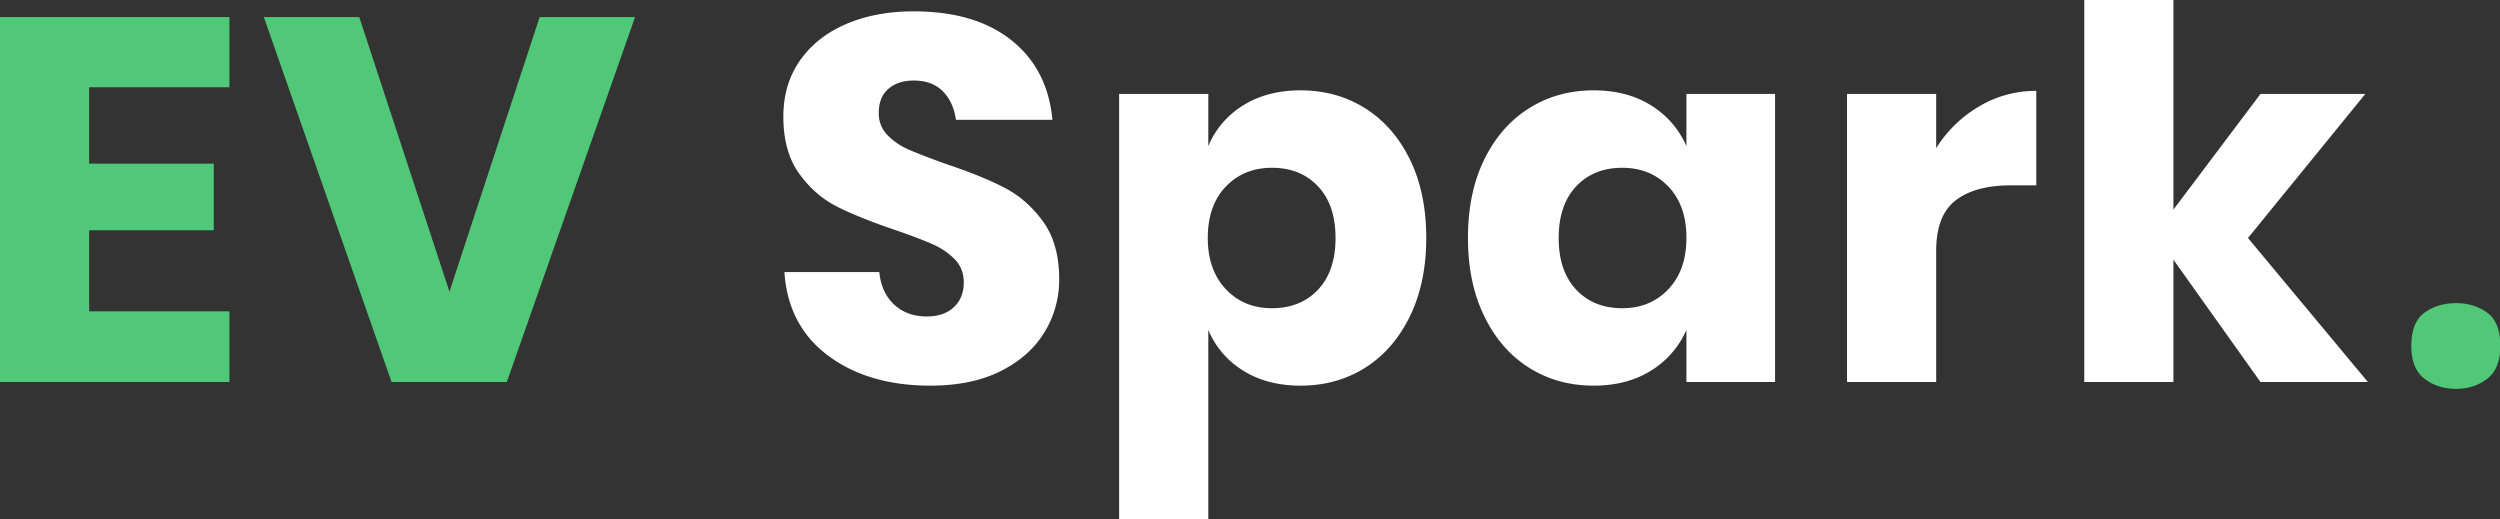
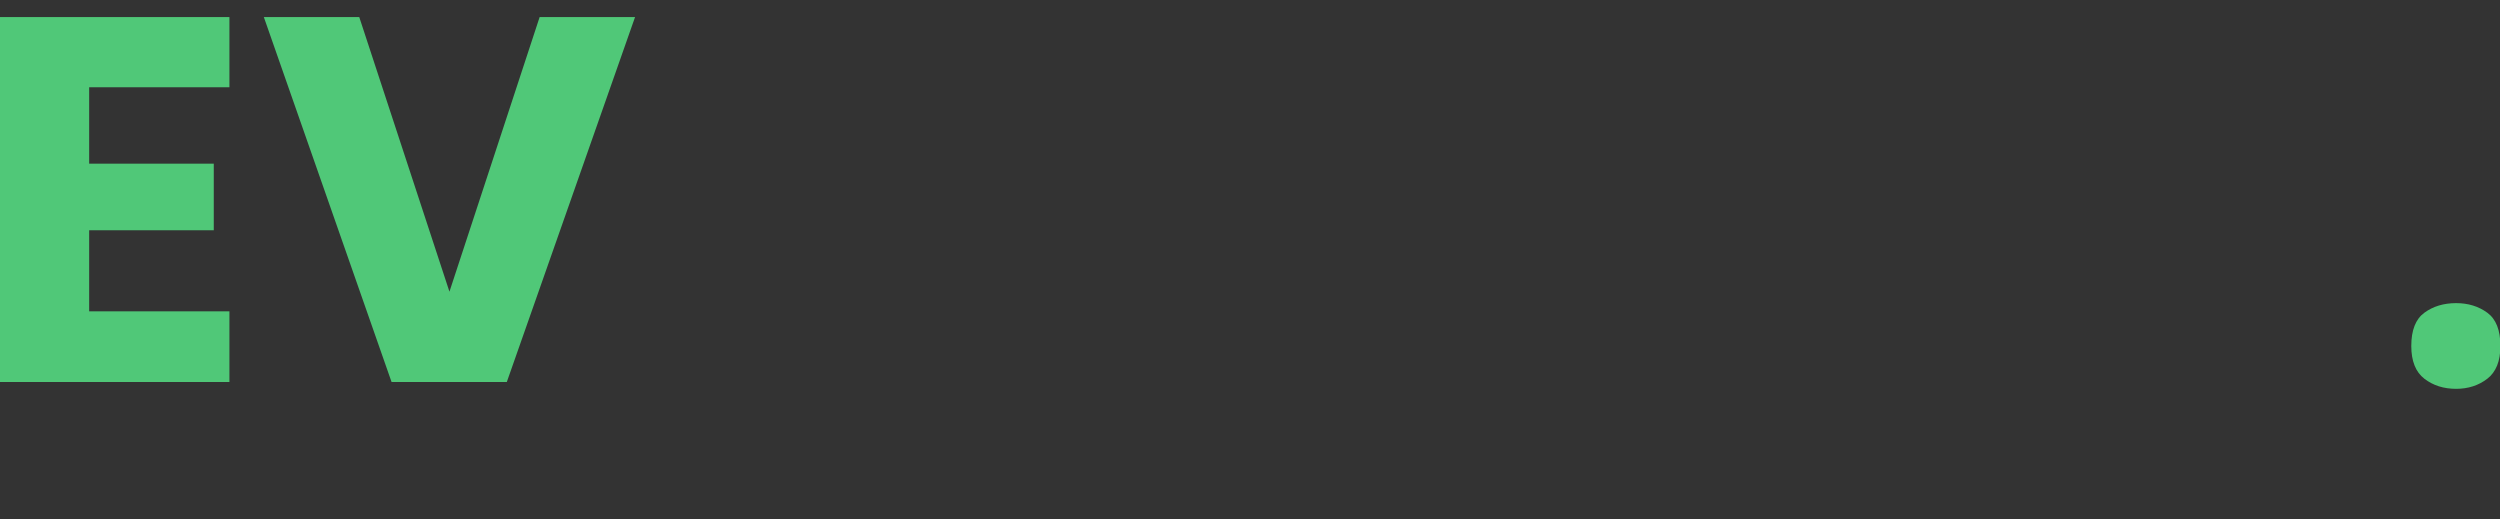
<svg xmlns="http://www.w3.org/2000/svg" width="2130.781" height="442.656" viewBox="0 0 2130.781 442.656">
  <rect x="0" y="0" width="2130.781" height="442.656" fill="#333333" stroke="none" />
  <defs>
    <style>
      .cls-1 {
        fill: #50C878	;
      }

      .cls-1, .cls-2 {
        fill-rule: evenodd;
      }

      .cls-2 {
        fill: #fff;
      }
    </style>
  </defs>
  <path id="EV_" data-name="EV " class="cls-1" d="M195.756,74.367V14.527H0.22v311.08H195.756v-60.28H76.212v-69.08H182.424v-56.76H76.212V74.367H195.756Zm29.324-59.84,108.878,311.08h98.213L541.493,14.527H460.168l-76.881,234.08L306.406,14.527H225.08Z" transform="translate(-0.219)" />
  <path id="_." data-name="." class="cls-1" d="M2066.56,322.814q11.175,8.59,27.02,8.594,15.4,0,26.58-8.594t11.18-27.929q0-20.193-11.18-28.36t-26.58-8.164q-15.84,0-27.02,8.164t-11.17,28.36Q2055.39,314.22,2066.56,322.814Z" transform="translate(-0.219)" />
-   <path id="Spark" class="cls-2" d="M902.975,238.047q0-30.36-13.777-49.28t-32.885-28.82q-19.113-9.9-49.329-20.02-20.894-7.476-32-12.32a55.791,55.791,0,0,1-18.443-12.54,26.108,26.108,0,0,1-7.333-18.7q0-13.633,8.222-20.68t21.553-7.04q15.551,0,24.664,9.02t11.333,24.42H897.2q-4-43.116-34.886-67.76T778.987,9.687q-32.445,0-57.55,10.78t-39.329,31.02q-14.227,20.243-14.221,47.96,0,29.928,13.554,48.62,13.551,18.708,32.442,28.16,18.883,9.468,48.661,19.58,20.436,7.044,32,12.1a61.1,61.1,0,0,1,19.332,12.98q7.77,7.92,7.777,19.8,0,13.2-8.444,21.12t-23.109,7.92q-16.895,0-27.775-10.12t-12.665-27.72H668.776q3.1,45.768,37.33,71.28t87.1,25.52q35.1,0,59.772-12.32t37.329-33a85.105,85.105,0,0,0,12.666-45.32h0ZM1108.73,77.007q-28.44,0-48.88,12.76a74.322,74.322,0,0,0-29.78,34.76V80.087H954.079v362.56h75.991V281.167a74.251,74.251,0,0,0,29.78,34.76q20.43,12.768,48.88,12.76,30.66,0,54.88-15.18t38.22-43.78q14-28.6,14-66.88,0-38.712-14-67.1t-38.22-43.56q-24.225-15.18-54.88-15.18h0Zm-24.44,66q24.435,0,39.33,15.84t14.89,44q0,28.164-14.89,44t-39.33,15.84q-24,0-39.33-16.28t-15.33-43.56q0-27.72,15.33-43.78t39.33-16.06h0Zm274.19-66q-30.66,0-54.88,15.18t-38.22,43.56q-14,28.38-14,67.1,0,38.28,14,66.88t38.22,43.78q24.21,15.18,54.88,15.18,28.44,0,48.88-12.76a76.9,76.9,0,0,0,30.22-34.76v44.44h75.55V80.087h-75.55v44.44a76.972,76.972,0,0,0-30.22-34.76q-20.445-12.757-48.88-12.76h0Zm24.44,66q24,0,39.33,16.06t15.33,43.78q0,27.288-15.33,43.56t-39.33,16.28q-24.435,0-39.33-15.84t-14.88-44q0-28.152,14.88-44,14.9-15.84,39.33-15.84h0Zm267.53-16.72v-46.2h-75.99v245.52h75.99V213.847q0-30.36,16.66-43.12t46.89-12.76h21.77V77.447a94.293,94.293,0,0,0-48.66,13.2,107.334,107.334,0,0,0-36.66,35.64h0Zm367.96,199.32L1916.2,202.847l99.99-122.76h-89.33l-74.21,98.56V0.007h-75.99v325.6h75.99V221.327l74.21,104.28h91.55Z" transform="translate(-0.219)" />
</svg>